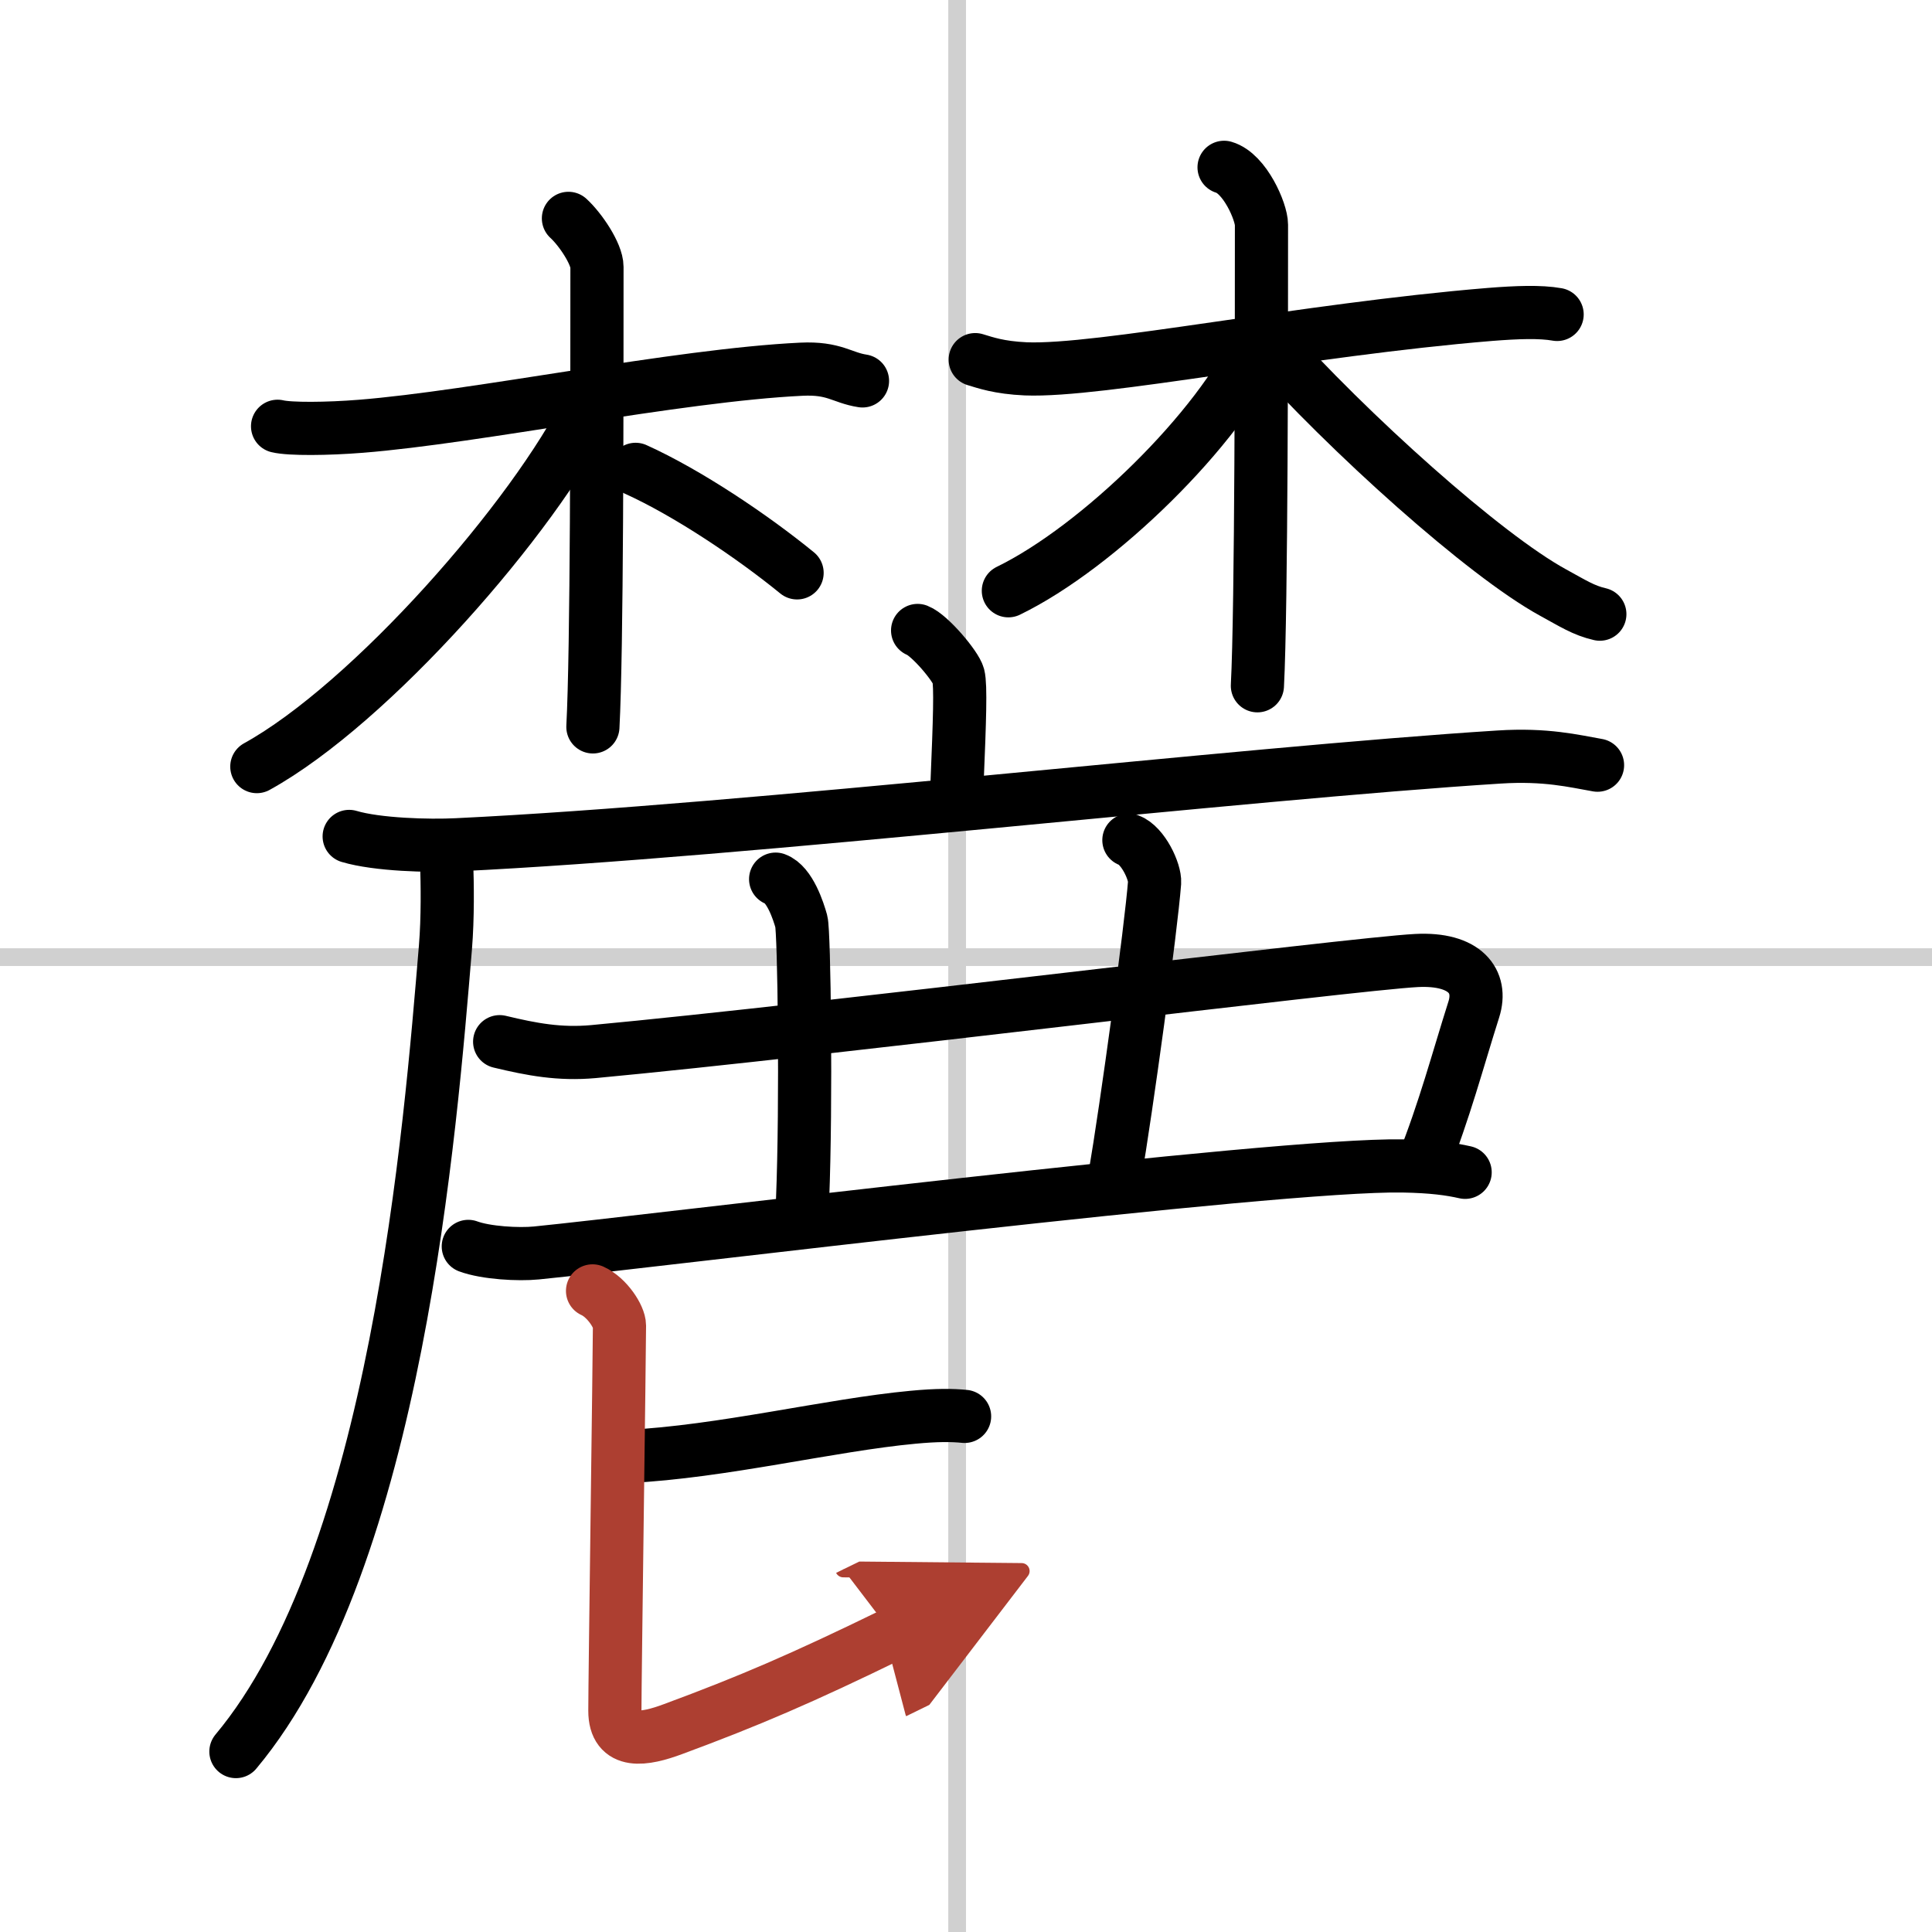
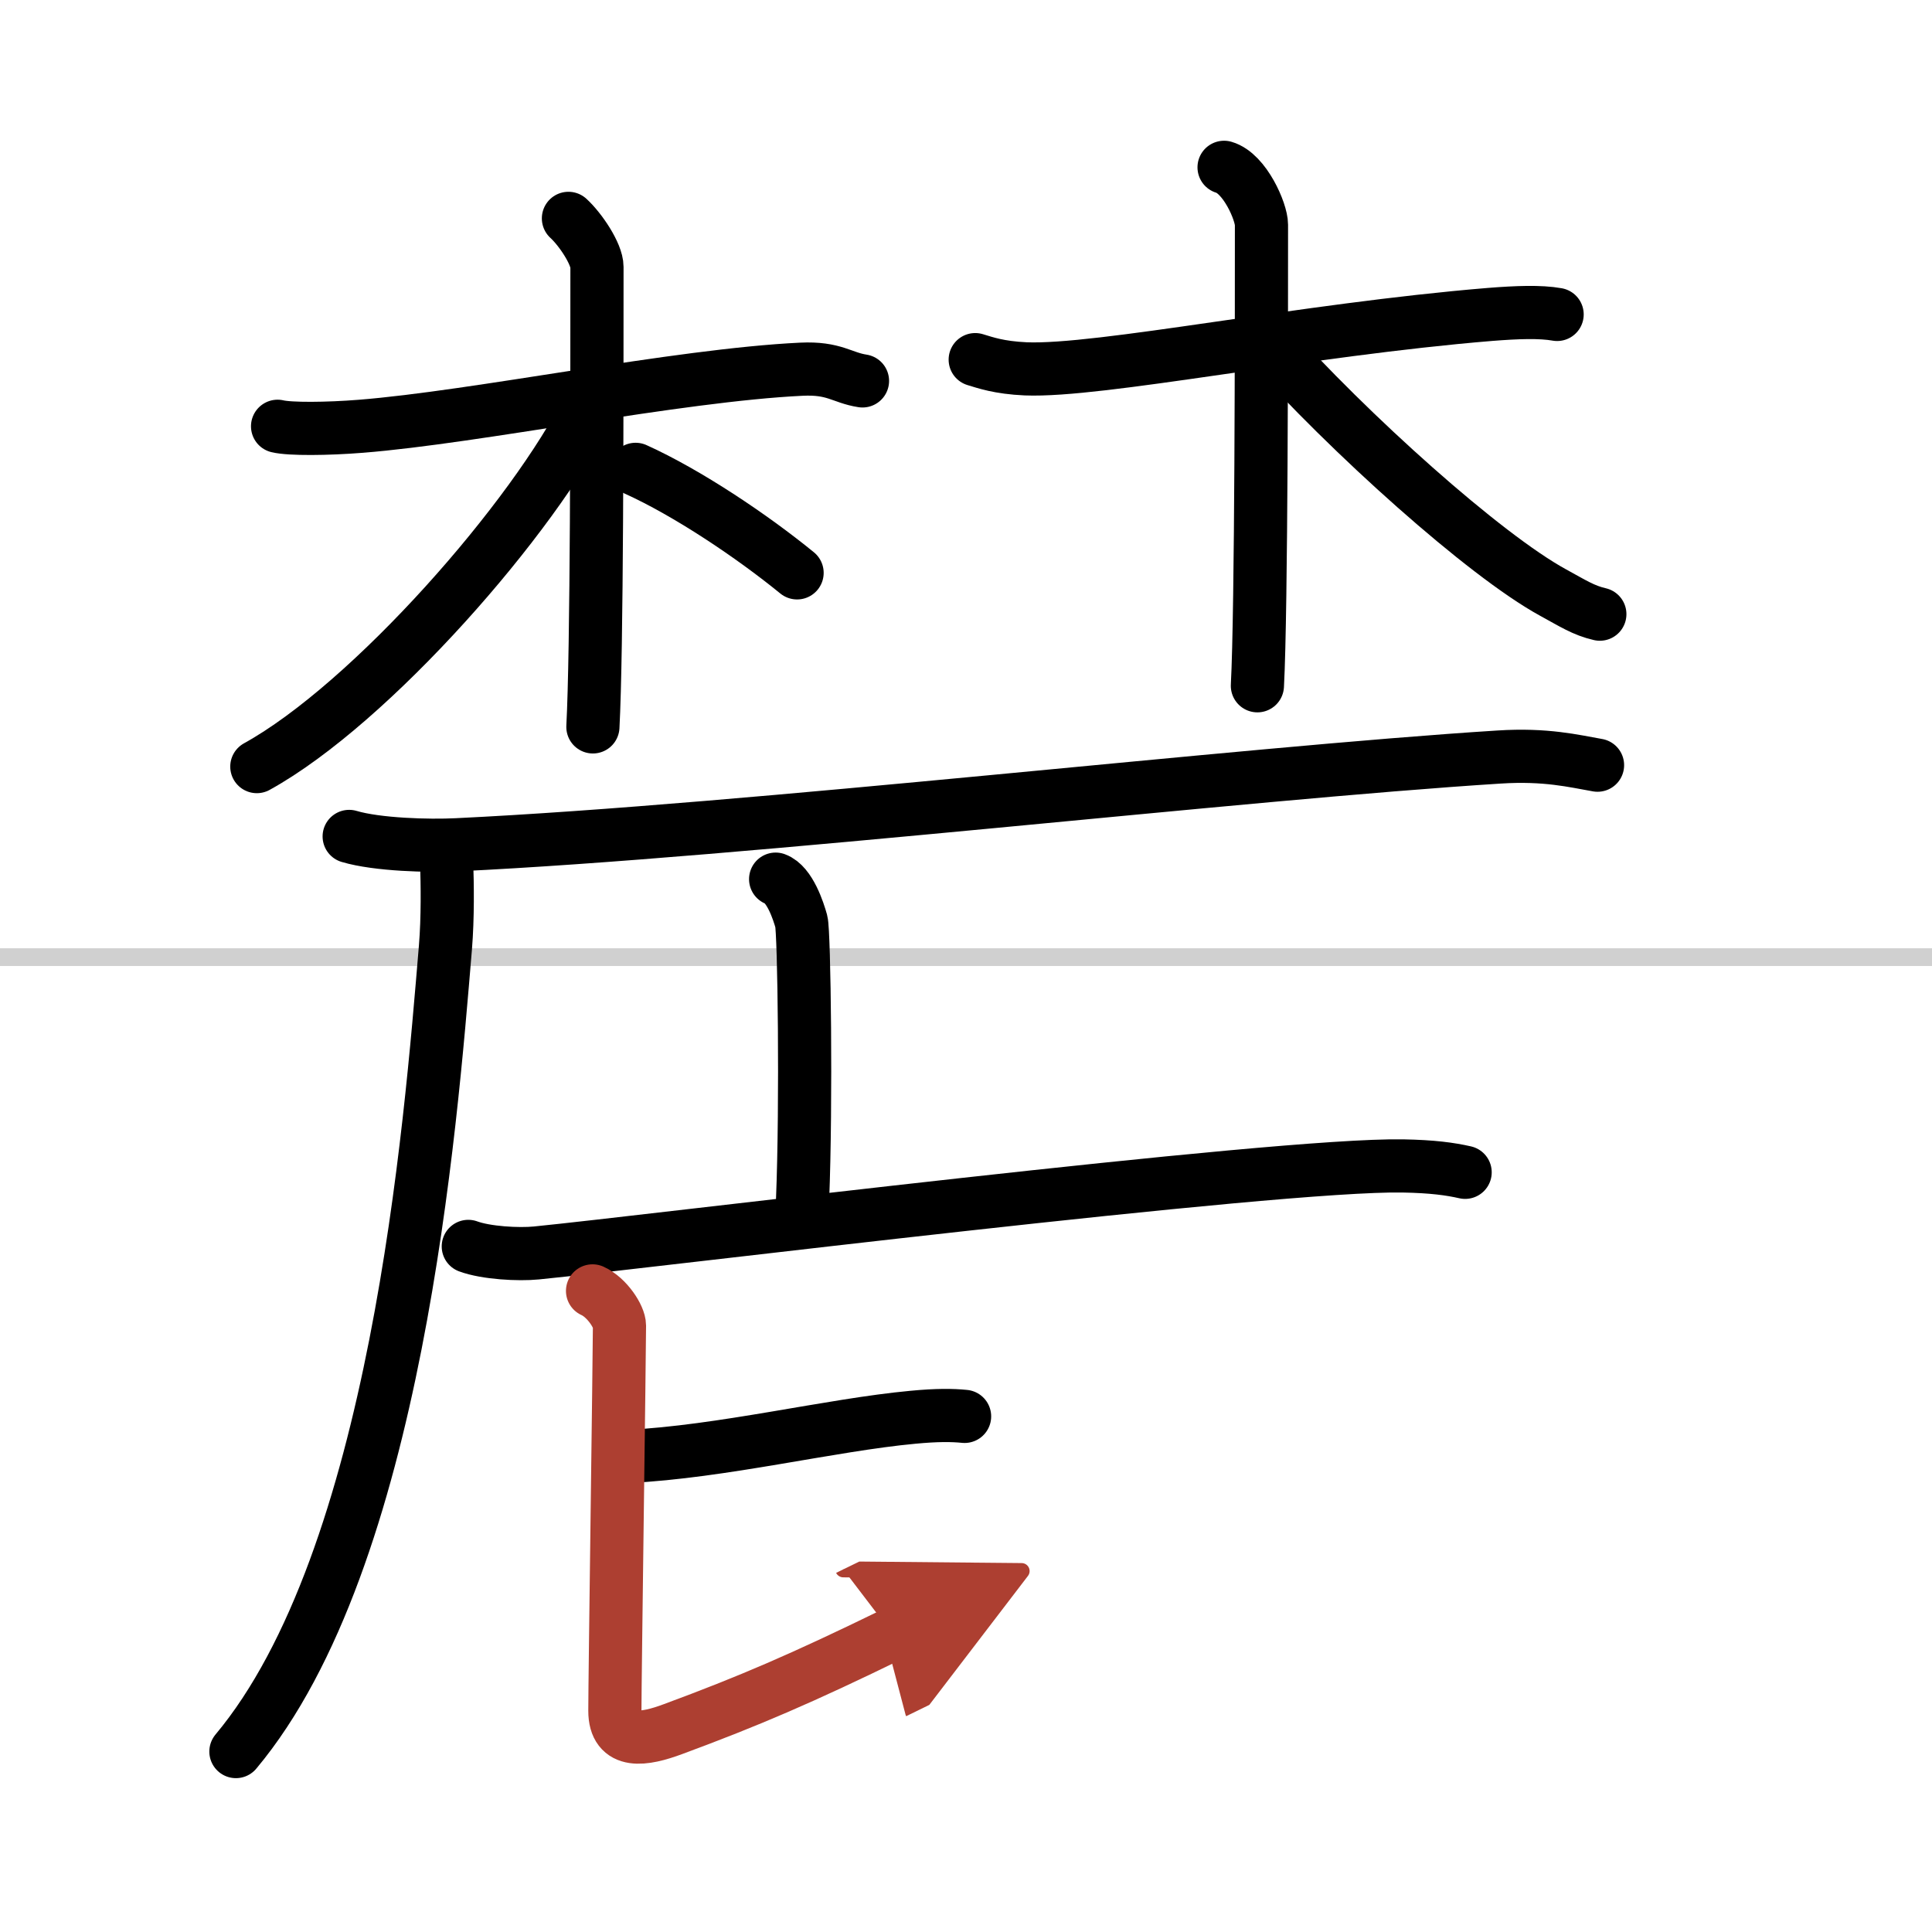
<svg xmlns="http://www.w3.org/2000/svg" width="400" height="400" viewBox="0 0 109 109">
  <defs>
    <marker id="a" markerWidth="4" orient="auto" refX="1" refY="5" viewBox="0 0 10 10">
      <polyline points="0 0 10 5 0 10 1 5" fill="#ad3f31" stroke="#ad3f31" />
    </marker>
  </defs>
  <g fill="none" stroke="#000" stroke-linecap="round" stroke-linejoin="round" stroke-width="3">
    <rect width="100%" height="100%" fill="#fff" stroke="#fff" />
-     <line x1="54" x2="54" y2="109" stroke="#d0d0d0" stroke-width="1" />
    <line x2="109" y1="54" y2="54" stroke="#d0d0d0" stroke-width="1" />
    <path d="m15.66 24.05c0.7 0.17 2.82 0.15 4.69 0 6.56-0.52 17.83-2.88 24.86-3.22 1.87-0.09 2.28 0.48 3.45 0.66" />
    <path d="m32.07 12.32c0.68 0.62 1.61 2.01 1.61 2.74 0 8.14 0 21.64-0.23 25.95" />
    <path d="m33.24 22.91c-3.1 6.27-12.32 16.79-18.75 20.34" />
    <path d="m35.86 26.48c2.92 1.32 6.56 3.76 9.11 5.84" />
    <path d="m55.02 20.29c0.57 0.17 1.33 0.45 2.85 0.52 4.18 0.17 15.73-2.21 26.19-3.07 1.52-0.12 2.84-0.17 3.79 0" />
    <path d="m69.06 9.44c1.17 0.34 2.11 2.51 2.11 3.24 0 5.51 0 21.71-0.23 26.01" />
-     <path d="m70.99 19.34c-2.19 4.82-9.02 11.52-14.1 13.99" />
    <path d="m71.37 19.14c4.76 5.34 12.39 12.18 16.25 14.29 1.1 0.6 1.72 1.01 2.64 1.22" />
-     <path d="m51.77 35.57c0.69 0.27 2.16 2.02 2.3 2.56s0.07 2.56-0.07 5.93" />
    <path d="m19.7 47.19c1.58 0.47 4.49 0.55 6.08 0.47 16.5-0.79 44.21-4.03 58.8-4.95 2.64-0.17 4.23 0.23 5.55 0.46" />
    <path d="m25.2 48.68c0.04 1.19 0.07 3.07-0.07 4.78-0.84 10.07-2.74 34.51-11.82 45.36" />
-     <path d="m28.19 58.77c1.83 0.44 3.38 0.73 5.28 0.56 13.09-1.22 42.77-4.95 46.45-5.14 2.75-0.14 3.73 1.18 3.23 2.76-0.92 2.9-1.64 5.66-2.88 8.78" />
    <path d="m43.76 49.6c0.8 0.29 1.29 1.81 1.45 2.39s0.29 10.21 0.07 15.7" />
-     <path d="m63.69 47.4c0.8 0.29 1.49 1.79 1.45 2.39-0.2 2.6-1.57 12.65-2.26 16.68" />
    <path d="m26.42 70.32c1 0.37 2.84 0.47 3.84 0.37 6.38-0.63 41.73-5.04 48.89-4.91 1.67 0.03 2.67 0.17 3.51 0.36" />
    <path d="m35.42 82.17c5.32-0.26 11.45-1.78 16.08-2.21 1.36-0.13 2.23-0.12 2.92-0.05" />
    <path d="m33.43 72.83c0.82 0.37 1.52 1.46 1.52 1.96 0 1.37-0.26 20-0.26 21.73 0 1.92 1.66 1.64 3.29 1.03 4.27-1.58 7.26-2.86 12.38-5.36" marker-end="url(#a)" stroke="#ad3f31" />
  </g>
</svg>